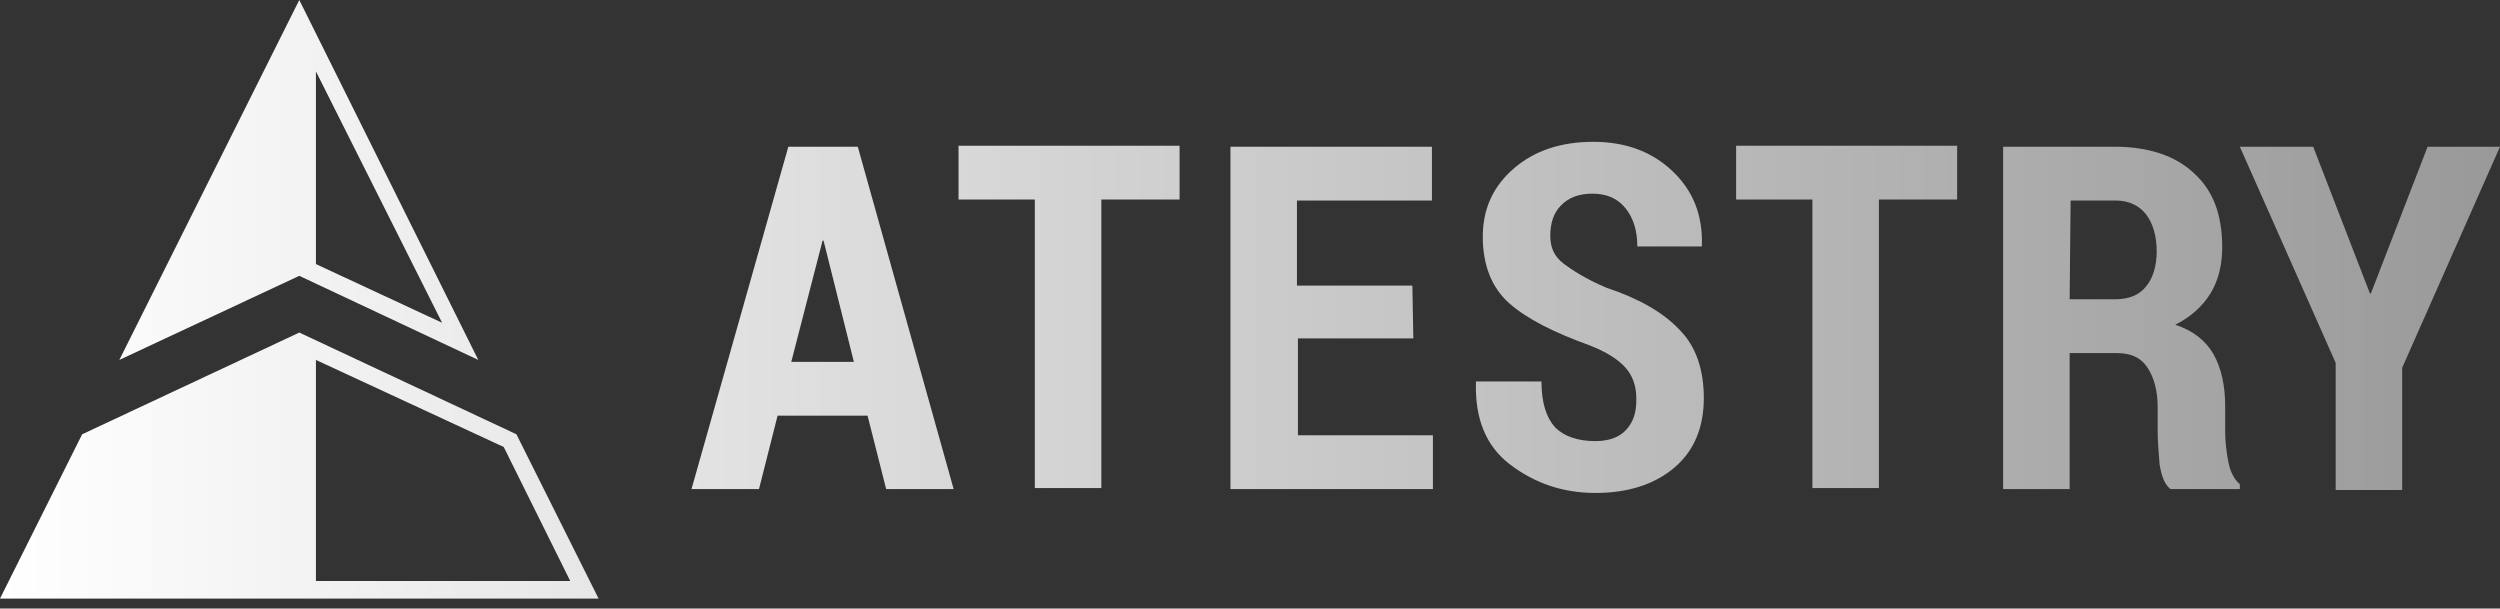
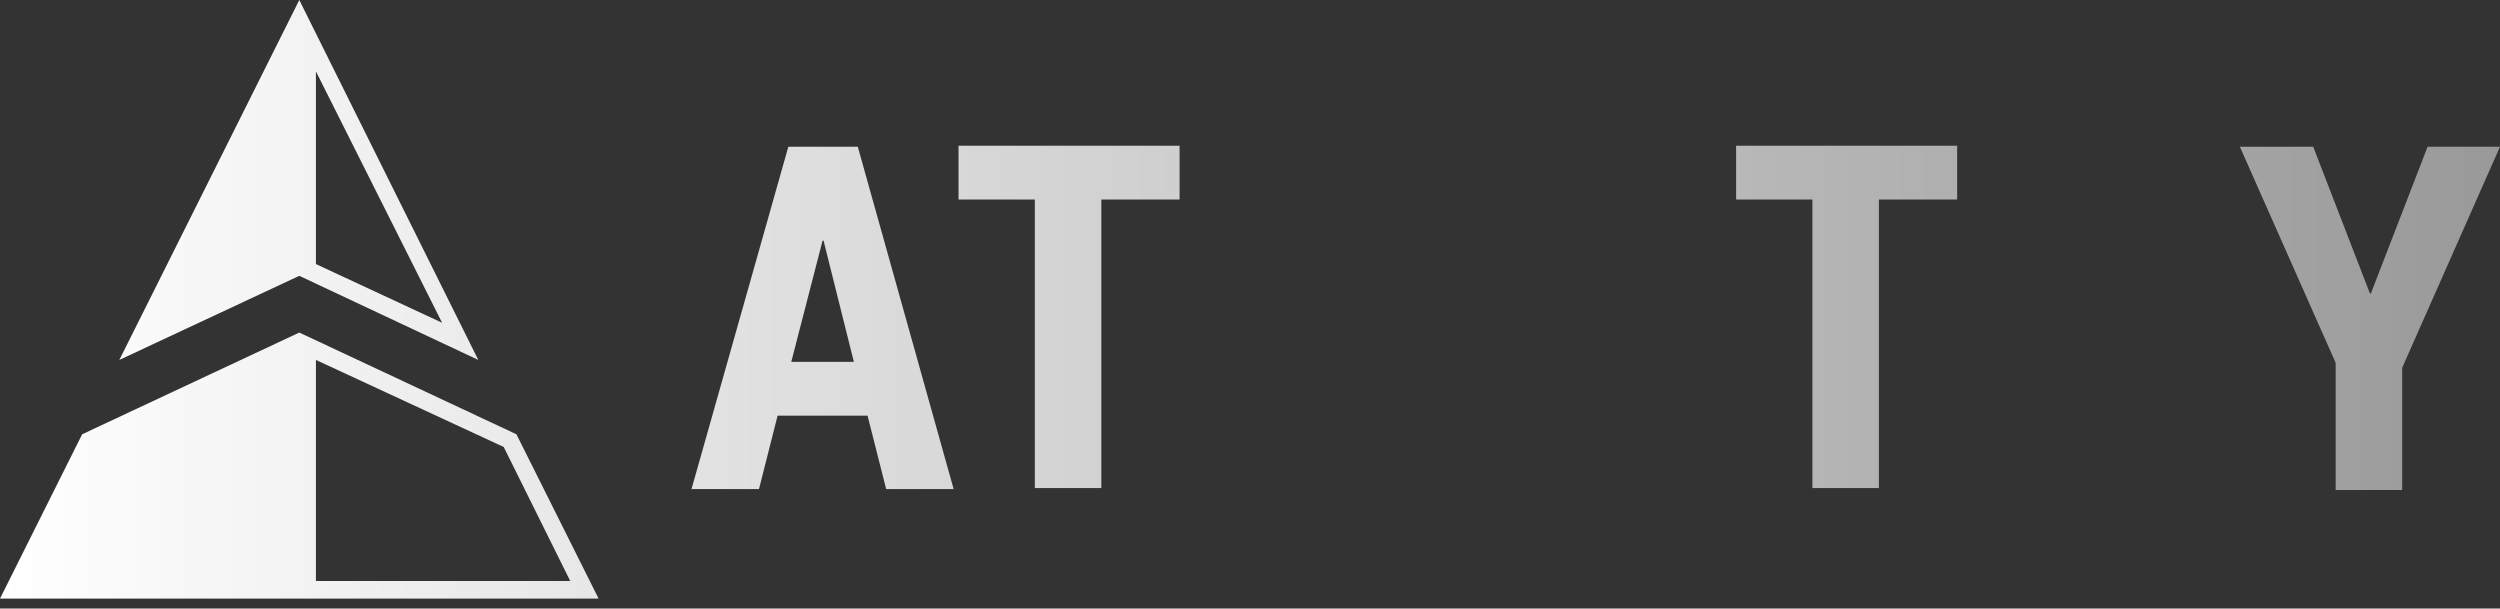
<svg xmlns="http://www.w3.org/2000/svg" width="152" height="37" viewBox="0 0 152 37" fill="none">
  <rect x="0" y="0" width="152" height="37" fill="#333333" stroke="none" />
  <path d="M52.748 25.274H47.277L46.147 29.734H42.044L47.931 8.92H52.153L57.981 29.734H53.878L52.748 25.274ZM48.109 22.003H51.916L50.072 14.629H50.013L48.109 22.003Z" fill="url(#paint0_linear_2011_54)" />
  <path d="M66.961 12.131V29.674H62.917V12.131H58.279V8.861H71.718V12.131H66.961Z" fill="url(#paint1_linear_2011_54)" />
-   <path d="M85.931 20.576H78.914V26.463H87.121V29.734H74.811V8.92H87.061V12.191H78.854V17.365H85.872L85.931 20.576Z" fill="url(#paint2_linear_2011_54)" />
-   <path d="M99.49 24.263C99.49 23.43 99.252 22.836 98.836 22.36C98.419 21.884 97.706 21.408 96.635 20.992C94.495 20.219 92.829 19.387 91.759 18.435C90.689 17.484 90.153 16.116 90.153 14.391C90.153 12.667 90.808 11.299 92.056 10.229C93.305 9.158 94.911 8.623 96.873 8.623C98.836 8.623 100.441 9.218 101.69 10.407C102.939 11.596 103.534 13.083 103.474 14.926V14.986H99.549C99.549 14.034 99.311 13.261 98.836 12.667C98.36 12.072 97.706 11.775 96.814 11.775C95.981 11.775 95.386 12.012 94.911 12.488C94.435 12.964 94.257 13.618 94.257 14.332C94.257 15.045 94.495 15.581 95.03 15.997C95.565 16.413 96.397 16.948 97.646 17.484C99.609 18.138 101.095 18.97 102.106 20.041C103.117 21.052 103.593 22.479 103.593 24.203C103.593 25.988 102.998 27.415 101.809 28.426C100.62 29.437 99.014 29.972 96.992 29.972C95.03 29.972 93.305 29.377 91.819 28.247C90.332 27.117 89.678 25.452 89.737 23.252V23.192H93.721C93.721 24.501 94.019 25.393 94.554 25.988C95.089 26.523 95.922 26.82 96.992 26.82C97.825 26.82 98.479 26.582 98.895 26.106C99.311 25.631 99.49 25.096 99.49 24.263Z" fill="url(#paint3_linear_2011_54)" />
  <path d="M114.238 12.131V29.674H110.194V12.131H105.556V8.861H118.995V12.131H114.238Z" fill="url(#paint4_linear_2011_54)" />
-   <path d="M125.834 21.468V29.734H121.79V8.92H128.57C130.592 8.92 132.257 9.455 133.387 10.526C134.576 11.596 135.111 13.083 135.111 15.045C135.111 16.116 134.873 17.067 134.397 17.84C133.922 18.613 133.208 19.268 132.257 19.743C133.327 20.1 134.1 20.695 134.576 21.527C135.052 22.36 135.29 23.43 135.29 24.679V26.166C135.29 26.761 135.349 27.355 135.468 28.009C135.587 28.663 135.825 29.139 136.182 29.437V29.734H131.959C131.602 29.437 131.424 28.961 131.305 28.247C131.246 27.534 131.186 26.88 131.186 26.166V24.739C131.186 23.728 130.948 22.895 130.532 22.3C130.116 21.706 129.521 21.468 128.689 21.468H125.834ZM125.834 18.197H128.57C129.402 18.197 130.056 17.959 130.473 17.424C130.889 16.948 131.127 16.175 131.127 15.283C131.127 14.332 130.889 13.559 130.473 13.024C130.056 12.488 129.402 12.191 128.629 12.191H125.894L125.834 18.197Z" fill="url(#paint5_linear_2011_54)" />
-   <path d="M144.091 17.84H144.15L147.599 8.92H152L146.053 22.36V29.793H142.009V22.063L136.182 8.92H140.642L144.091 17.84Z" fill="url(#paint6_linear_2011_54)" />
+   <path d="M144.091 17.84H144.15L147.599 8.92H152L146.053 22.36V29.793H142.009V22.063L136.182 8.92H140.642Z" fill="url(#paint6_linear_2011_54)" />
  <path d="M29.08 21.884L18.197 0L7.255 21.884L18.197 16.77L29.08 21.884ZM19.208 4.341L26.88 19.624L19.208 16.056V4.341Z" fill="url(#paint7_linear_2011_54)" />
  <path d="M31.399 26.404L18.197 20.219L4.995 26.404L0 36.394H36.394L31.399 26.404ZM19.208 21.884L30.626 27.177L34.67 35.324H19.208V21.884Z" fill="url(#paint8_linear_2011_54)" />
  <defs>
    <linearGradient id="paint0_linear_2011_54" x1="0" y1="18.197" x2="152" y2="18.197" gradientUnits="userSpaceOnUse">
      <stop stop-color="white" />
      <stop offset="1" stop-color="#999999" />
    </linearGradient>
    <linearGradient id="paint1_linear_2011_54" x1="0" y1="18.197" x2="152" y2="18.197" gradientUnits="userSpaceOnUse">
      <stop stop-color="white" />
      <stop offset="1" stop-color="#999999" />
    </linearGradient>
    <linearGradient id="paint2_linear_2011_54" x1="0" y1="18.197" x2="152" y2="18.197" gradientUnits="userSpaceOnUse">
      <stop stop-color="white" />
      <stop offset="1" stop-color="#999999" />
    </linearGradient>
    <linearGradient id="paint3_linear_2011_54" x1="0" y1="18.197" x2="152" y2="18.197" gradientUnits="userSpaceOnUse">
      <stop stop-color="white" />
      <stop offset="1" stop-color="#999999" />
    </linearGradient>
    <linearGradient id="paint4_linear_2011_54" x1="0" y1="18.197" x2="152" y2="18.197" gradientUnits="userSpaceOnUse">
      <stop stop-color="white" />
      <stop offset="1" stop-color="#999999" />
    </linearGradient>
    <linearGradient id="paint5_linear_2011_54" x1="0" y1="18.197" x2="152" y2="18.197" gradientUnits="userSpaceOnUse">
      <stop stop-color="white" />
      <stop offset="1" stop-color="#999999" />
    </linearGradient>
    <linearGradient id="paint6_linear_2011_54" x1="0" y1="18.197" x2="152" y2="18.197" gradientUnits="userSpaceOnUse">
      <stop stop-color="white" />
      <stop offset="1" stop-color="#999999" />
    </linearGradient>
    <linearGradient id="paint7_linear_2011_54" x1="0" y1="18.197" x2="152" y2="18.197" gradientUnits="userSpaceOnUse">
      <stop stop-color="white" />
      <stop offset="1" stop-color="#999999" />
    </linearGradient>
    <linearGradient id="paint8_linear_2011_54" x1="0" y1="18.197" x2="152" y2="18.197" gradientUnits="userSpaceOnUse">
      <stop stop-color="white" />
      <stop offset="1" stop-color="#999999" />
    </linearGradient>
  </defs>
</svg>